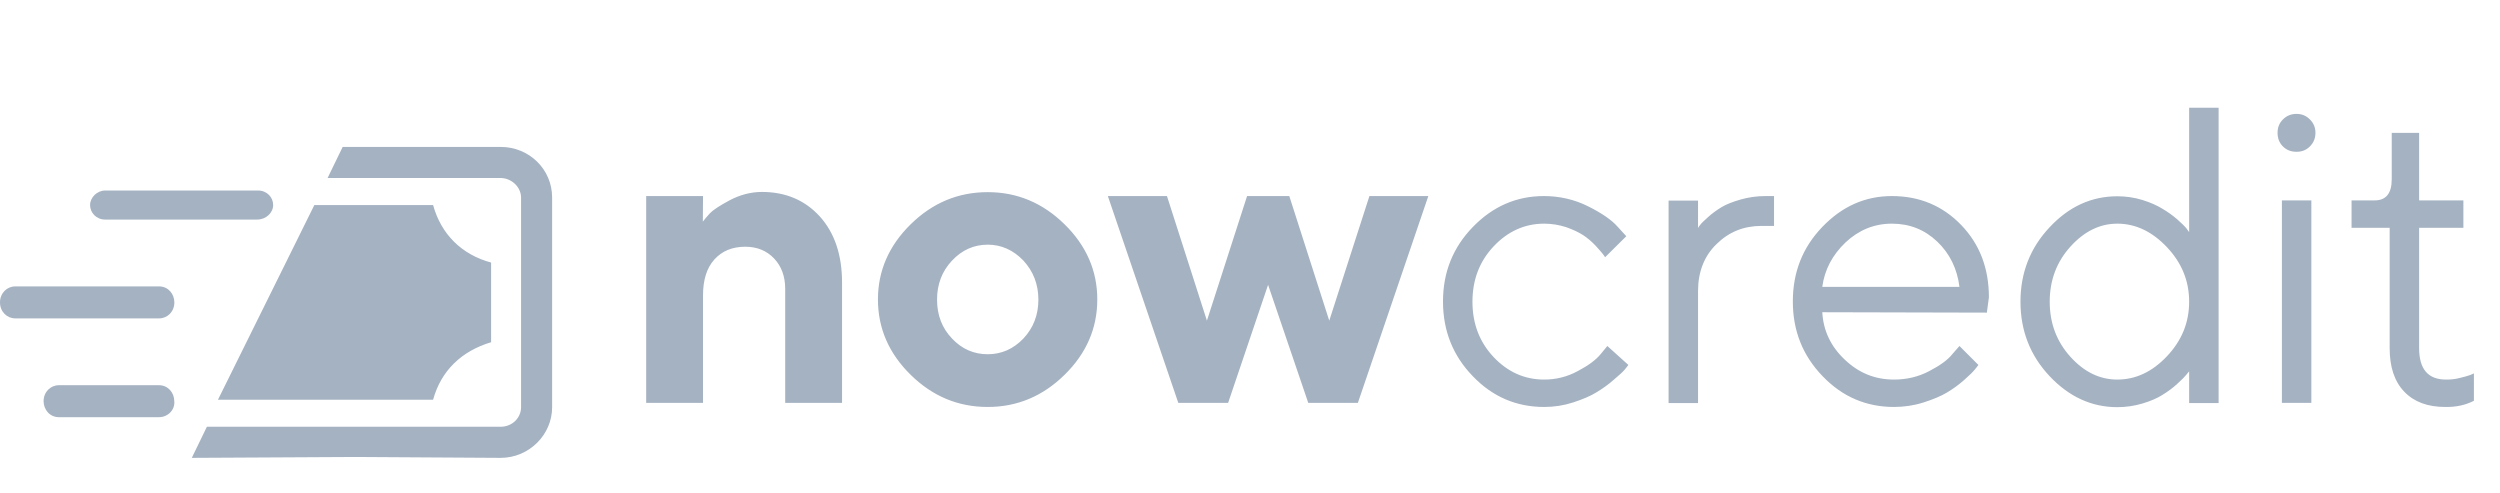
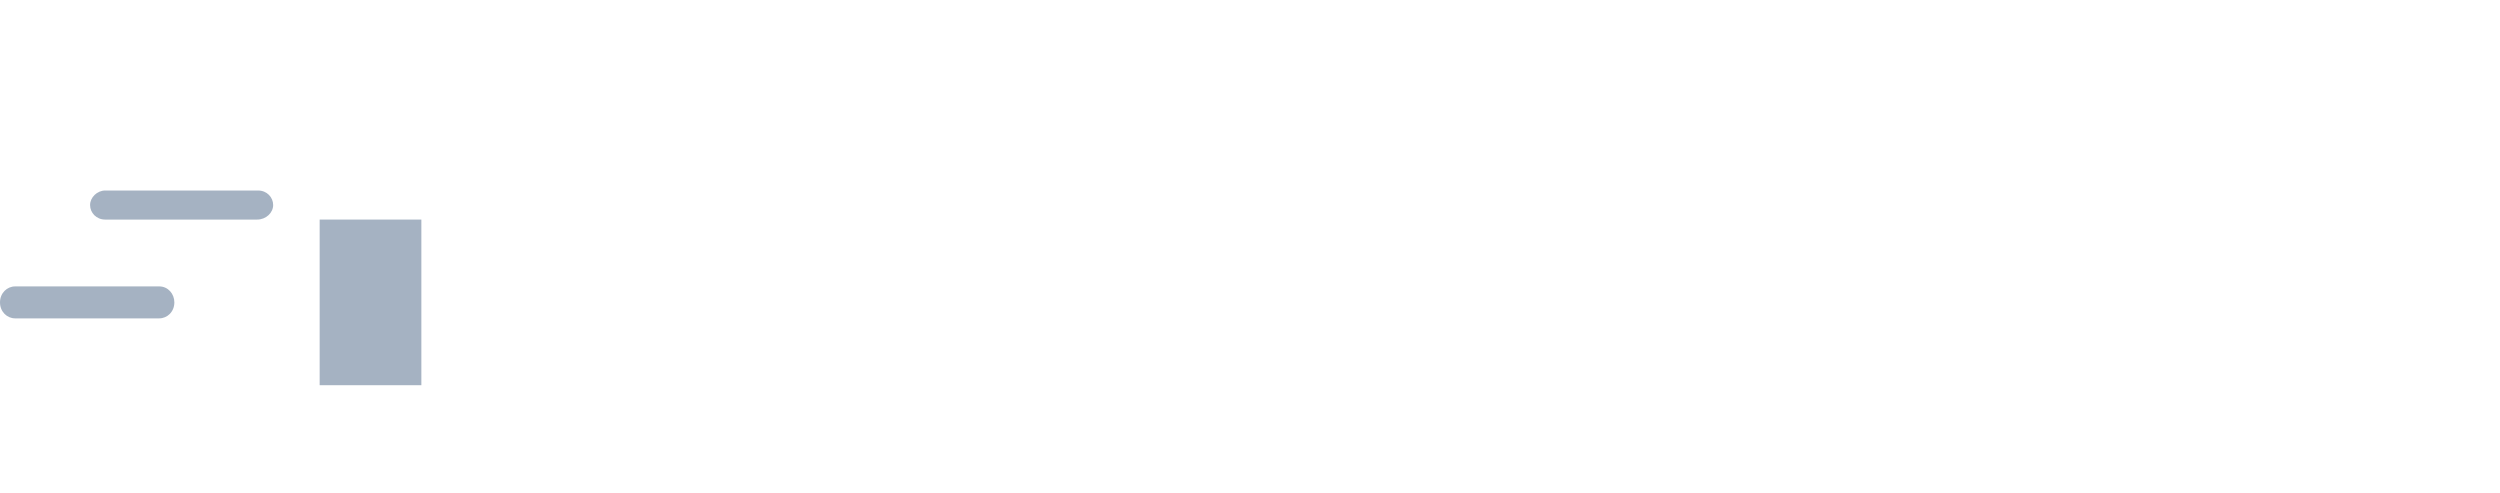
<svg xmlns="http://www.w3.org/2000/svg" width="1055" height="208" viewBox="0 0 1055 208" fill="none">
-   <path d="M296.679 82.738H272.69V170H296.679V124.631C296.679 118.112 298.243 113.071 301.459 109.508C304.675 105.944 309.021 104.119 314.496 104.119C319.45 104.119 323.535 105.771 326.664 109.073C329.793 112.376 331.357 116.635 331.357 121.937V170H355.346V119.242C355.346 107.596 352.217 98.296 345.959 91.343C339.701 84.477 331.531 81 321.536 81C316.843 81 312.323 82.217 307.978 84.477C303.632 86.823 300.851 88.648 299.547 90.039C298.33 91.43 297.287 92.56 296.592 93.516L296.679 82.738ZM395.437 126.456C395.437 119.938 397.523 114.462 401.782 109.942C405.954 105.51 410.995 103.25 416.818 103.25C422.555 103.25 427.596 105.51 431.854 109.942C436.026 114.462 438.199 119.938 438.199 126.456C438.199 132.975 436.026 138.45 431.854 142.883C427.596 147.315 422.555 149.488 416.818 149.488C410.995 149.488 405.954 147.315 401.782 142.883C397.523 138.45 395.437 132.975 395.437 126.456ZM463.057 126.369C463.057 114.288 458.45 103.685 449.237 94.645C440.024 85.606 429.247 81.087 416.818 81.087C404.303 81.087 393.525 85.606 384.312 94.645C375.1 103.685 370.493 114.288 370.493 126.369C370.493 138.537 375.1 149.141 384.312 158.18C393.525 167.219 404.303 171.738 416.818 171.738C429.247 171.738 440.024 167.219 449.237 158.18C458.45 149.141 463.057 138.537 463.057 126.369ZM526.267 82.738L509.319 135.321L492.458 82.738H467.514L497.238 170H518.271L535.133 120.198L552.081 170H573.027L602.752 82.738H577.894L560.946 135.321L544.085 82.738H526.267ZM608.947 127.238C608.947 139.58 613.119 150.097 621.55 158.788C629.893 167.479 639.975 171.738 651.622 171.738C655.794 171.738 659.879 171.13 663.877 169.826C667.875 168.522 671.177 167.132 673.698 165.567C676.305 164.003 678.739 162.265 680.999 160.266C683.345 158.267 684.91 156.876 685.605 156.007C686.301 155.138 686.822 154.529 687.17 154.008L678.304 146.012L675.436 149.488C673.437 151.922 670.221 154.269 665.789 156.615C661.269 159.049 656.576 160.179 651.622 160.179C643.452 160.179 636.325 157.05 630.328 150.705C624.331 144.36 621.376 136.538 621.376 127.325C621.376 118.112 624.331 110.29 630.328 103.945C636.325 97.601 643.452 94.385 651.622 94.385C654.838 94.385 657.967 94.906 660.922 95.862C663.877 96.905 666.223 98.035 668.135 99.252C669.961 100.469 671.699 101.946 673.263 103.598C674.828 105.336 675.871 106.466 676.305 107.074C676.827 107.77 677.175 108.204 677.348 108.552L686.301 99.686L682.563 95.602C680.13 92.82 675.958 89.952 670.221 87.084C664.485 84.216 658.227 82.738 651.535 82.738C639.975 82.738 629.98 87.084 621.55 95.775C613.119 104.467 608.947 114.896 608.947 127.238ZM748.642 82.738H745.079C741.341 82.738 737.778 83.26 734.475 84.216C731.173 85.172 728.478 86.215 726.479 87.432C724.48 88.648 722.655 89.952 720.917 91.517C719.178 93.081 718.049 94.124 717.614 94.732C717.092 95.341 716.745 95.862 716.571 96.21V84.65H704.142V170.087H716.571V122.893C716.571 114.723 719.178 108.03 724.393 102.989C729.608 97.861 735.866 95.341 743.254 95.341H748.642V82.738ZM838.449 131.932L839.318 125.5C839.318 113.158 835.407 102.989 827.585 94.906C819.762 86.823 810.028 82.738 798.381 82.738C787.083 82.738 777.348 87.084 769.004 95.775C760.661 104.467 756.576 114.896 756.576 127.238C756.576 139.58 760.748 150.097 769.178 158.788C777.522 167.479 787.604 171.738 799.251 171.738C803.509 171.738 807.681 171.13 811.766 169.826C815.851 168.522 819.154 167.132 821.761 165.567C824.369 164.003 826.715 162.265 828.975 160.266C831.235 158.267 832.626 156.876 833.321 156.007C834.016 155.138 834.538 154.529 834.885 154.008L826.889 146.012L823.847 149.488C821.935 151.922 818.632 154.269 814.113 156.615C809.506 159.049 804.552 160.179 799.251 160.179C791.254 160.179 784.388 157.397 778.478 151.748C772.568 146.186 769.439 139.493 769.004 131.758L838.449 131.932ZM798.381 94.385C805.856 94.385 812.201 96.905 817.503 101.946C822.804 106.987 825.933 113.419 826.889 121.067H769.004C769.961 113.854 773.263 107.596 778.826 102.294C784.388 97.079 790.907 94.385 798.381 94.385ZM923.823 127.325C923.823 136.104 920.694 143.752 914.436 150.357C908.178 156.963 901.225 160.179 893.49 160.179C886.189 160.179 879.583 157.05 873.76 150.618C867.937 144.187 864.982 136.451 864.982 127.325C864.982 118.199 867.937 110.464 873.76 104.032C879.583 97.601 886.189 94.385 893.49 94.385C901.225 94.385 908.178 97.688 914.436 104.293C920.694 110.898 923.823 118.547 923.823 127.325ZM923.823 97.948L922.606 96.297C921.737 95.254 920.433 94.037 918.695 92.473C916.957 90.995 914.958 89.518 912.611 88.127C910.351 86.736 907.483 85.433 904.093 84.39C900.704 83.347 897.14 82.825 893.49 82.825C882.625 82.825 873.065 87.171 864.895 95.949C856.725 104.641 852.64 115.157 852.64 127.325C852.64 139.493 856.725 150.01 864.895 158.701C873.065 167.393 882.625 171.825 893.49 171.825C897.14 171.825 900.704 171.304 904.18 170.261C907.657 169.218 910.438 168.001 912.611 166.61C914.871 165.22 916.87 163.742 918.782 162.004C920.694 160.266 921.998 158.962 922.519 158.267C923.127 157.571 923.562 157.05 923.823 156.702V170.087H936.251V45.452H923.823V97.948ZM962.958 170H975.387V84.564H962.958V170ZM961.133 56.056C961.133 58.315 961.829 60.227 963.393 61.792C964.957 63.356 966.87 64.052 969.129 64.052C971.389 64.052 973.214 63.356 974.779 61.792C976.343 60.227 977.125 58.315 977.125 56.056C977.125 53.796 976.343 51.971 974.779 50.406C973.214 48.842 971.389 48.06 969.129 48.06C966.87 48.06 964.957 48.842 963.393 50.406C961.829 51.971 961.133 53.796 961.133 56.056ZM1009.31 75.698C1009.31 81.608 1006.87 84.564 1002.18 84.564H992.36V96.123H1008.44V146.881C1008.44 154.877 1010.44 160.961 1014.61 165.307C1018.78 169.652 1024.52 171.738 1031.91 171.738C1036.43 171.825 1040.42 170.956 1043.99 169.131V157.571L1042.42 158.267C1041.38 158.614 1039.99 159.049 1038.08 159.483C1036.16 160.005 1034.34 160.179 1032.43 160.179C1024.69 160.266 1020.87 155.833 1020.87 146.881V96.123H1039.55V84.564H1020.87V56.056H1009.31V75.698Z" fill="#A5B2C2" />
  <path d="M108.521 92.658H44.391C40.641 92.658 38.016 89.772 38.016 86.526C38.016 83.28 41.016 80.394 44.391 80.394H108.898C112.648 80.394 115.274 83.28 115.274 86.526C115.274 89.772 112.273 92.658 108.523 92.658H108.521Z" fill="#A5B2C2" />
-   <path d="M67.125 176.047H24.816C21.039 176.047 18.395 172.873 18.395 169.302C18.395 165.335 21.417 162.558 24.816 162.558H67.125C70.903 162.558 73.547 165.732 73.547 169.302C73.924 172.873 70.903 176.047 67.125 176.047Z" fill="#A5B2C2" />
  <path d="M67.197 134.353H6.382C3.003 134.353 0 131.576 0 127.608C0 123.641 3.003 120.863 6.382 120.863H67.197C70.951 120.863 73.579 124.037 73.579 127.608C73.579 131.576 70.576 134.353 67.197 134.353Z" fill="#A5B2C2" />
-   <path d="M233 83.369C233 71.373 223.262 62 211.277 62H144.609L138.242 75.122H211.275C215.769 75.122 219.889 78.871 219.889 83.369V171.846C219.889 176.345 216.144 180.094 211.275 180.094H87.304L80.937 193.216L150.229 192.841L211.277 193.216C223.262 193.216 233 183.468 233 171.846V83.369Z" fill="#A5B2C2" />
-   <path d="M207.247 110.802C194.816 107.441 186.152 98.851 182.762 86.526H132.658L91.974 168.69H182.762C186.152 156.365 194.816 148.149 207.247 144.414V110.802ZM165.056 138.812C164.303 143.667 161.666 147.028 156.769 149.269C156.392 149.643 155.639 149.643 155.262 149.643H154.509V156.739H145.845V150.016H144.714C143.961 150.016 143.584 149.643 142.831 149.643C140.571 149.269 138.687 148.522 136.804 147.402C135.673 146.655 135.297 145.534 135.673 144.041C136.05 143.294 136.427 142.173 136.427 141.426L137.557 138.065L140.571 139.559C143.208 141.053 145.468 141.426 148.105 141.426H148.481C149.612 141.426 150.365 141.053 151.495 140.679C153.002 139.932 154.132 138.812 154.132 137.318C154.509 135.824 153.755 133.957 152.248 132.837C150.742 131.716 149.235 130.969 146.975 130.222C144.714 129.475 142.077 127.981 139.441 126.114C136.804 123.873 135.297 120.512 135.297 117.151C135.297 113.416 137.18 109.681 140.194 107.441C141.701 106.32 143.208 105.573 145.091 104.826L145.845 104.453V97.357H154.132V103.706H154.885C155.639 103.706 156.392 104.079 157.146 104.079C158.276 104.453 159.406 104.826 160.159 105.2L160.913 105.573C162.043 105.947 162.796 107.441 162.42 108.561C162.043 109.681 161.666 110.428 161.289 111.549L160.913 116.404L158.652 115.283C157.146 114.537 155.639 113.79 154.132 113.79C151.872 113.416 149.988 113.416 148.481 113.79C146.598 114.537 146.221 115.657 145.845 116.777C145.468 118.271 146.221 119.392 147.351 120.139C148.858 120.886 150.365 121.632 152.248 122.753C154.509 123.873 157.146 124.62 159.406 126.488C163.926 129.102 165.81 133.583 165.056 138.812Z" fill="#A5B2C2" />
  <rect x="134.895" y="92.658" width="42.921" height="69.9" fill="#A5B2C2" />
</svg>